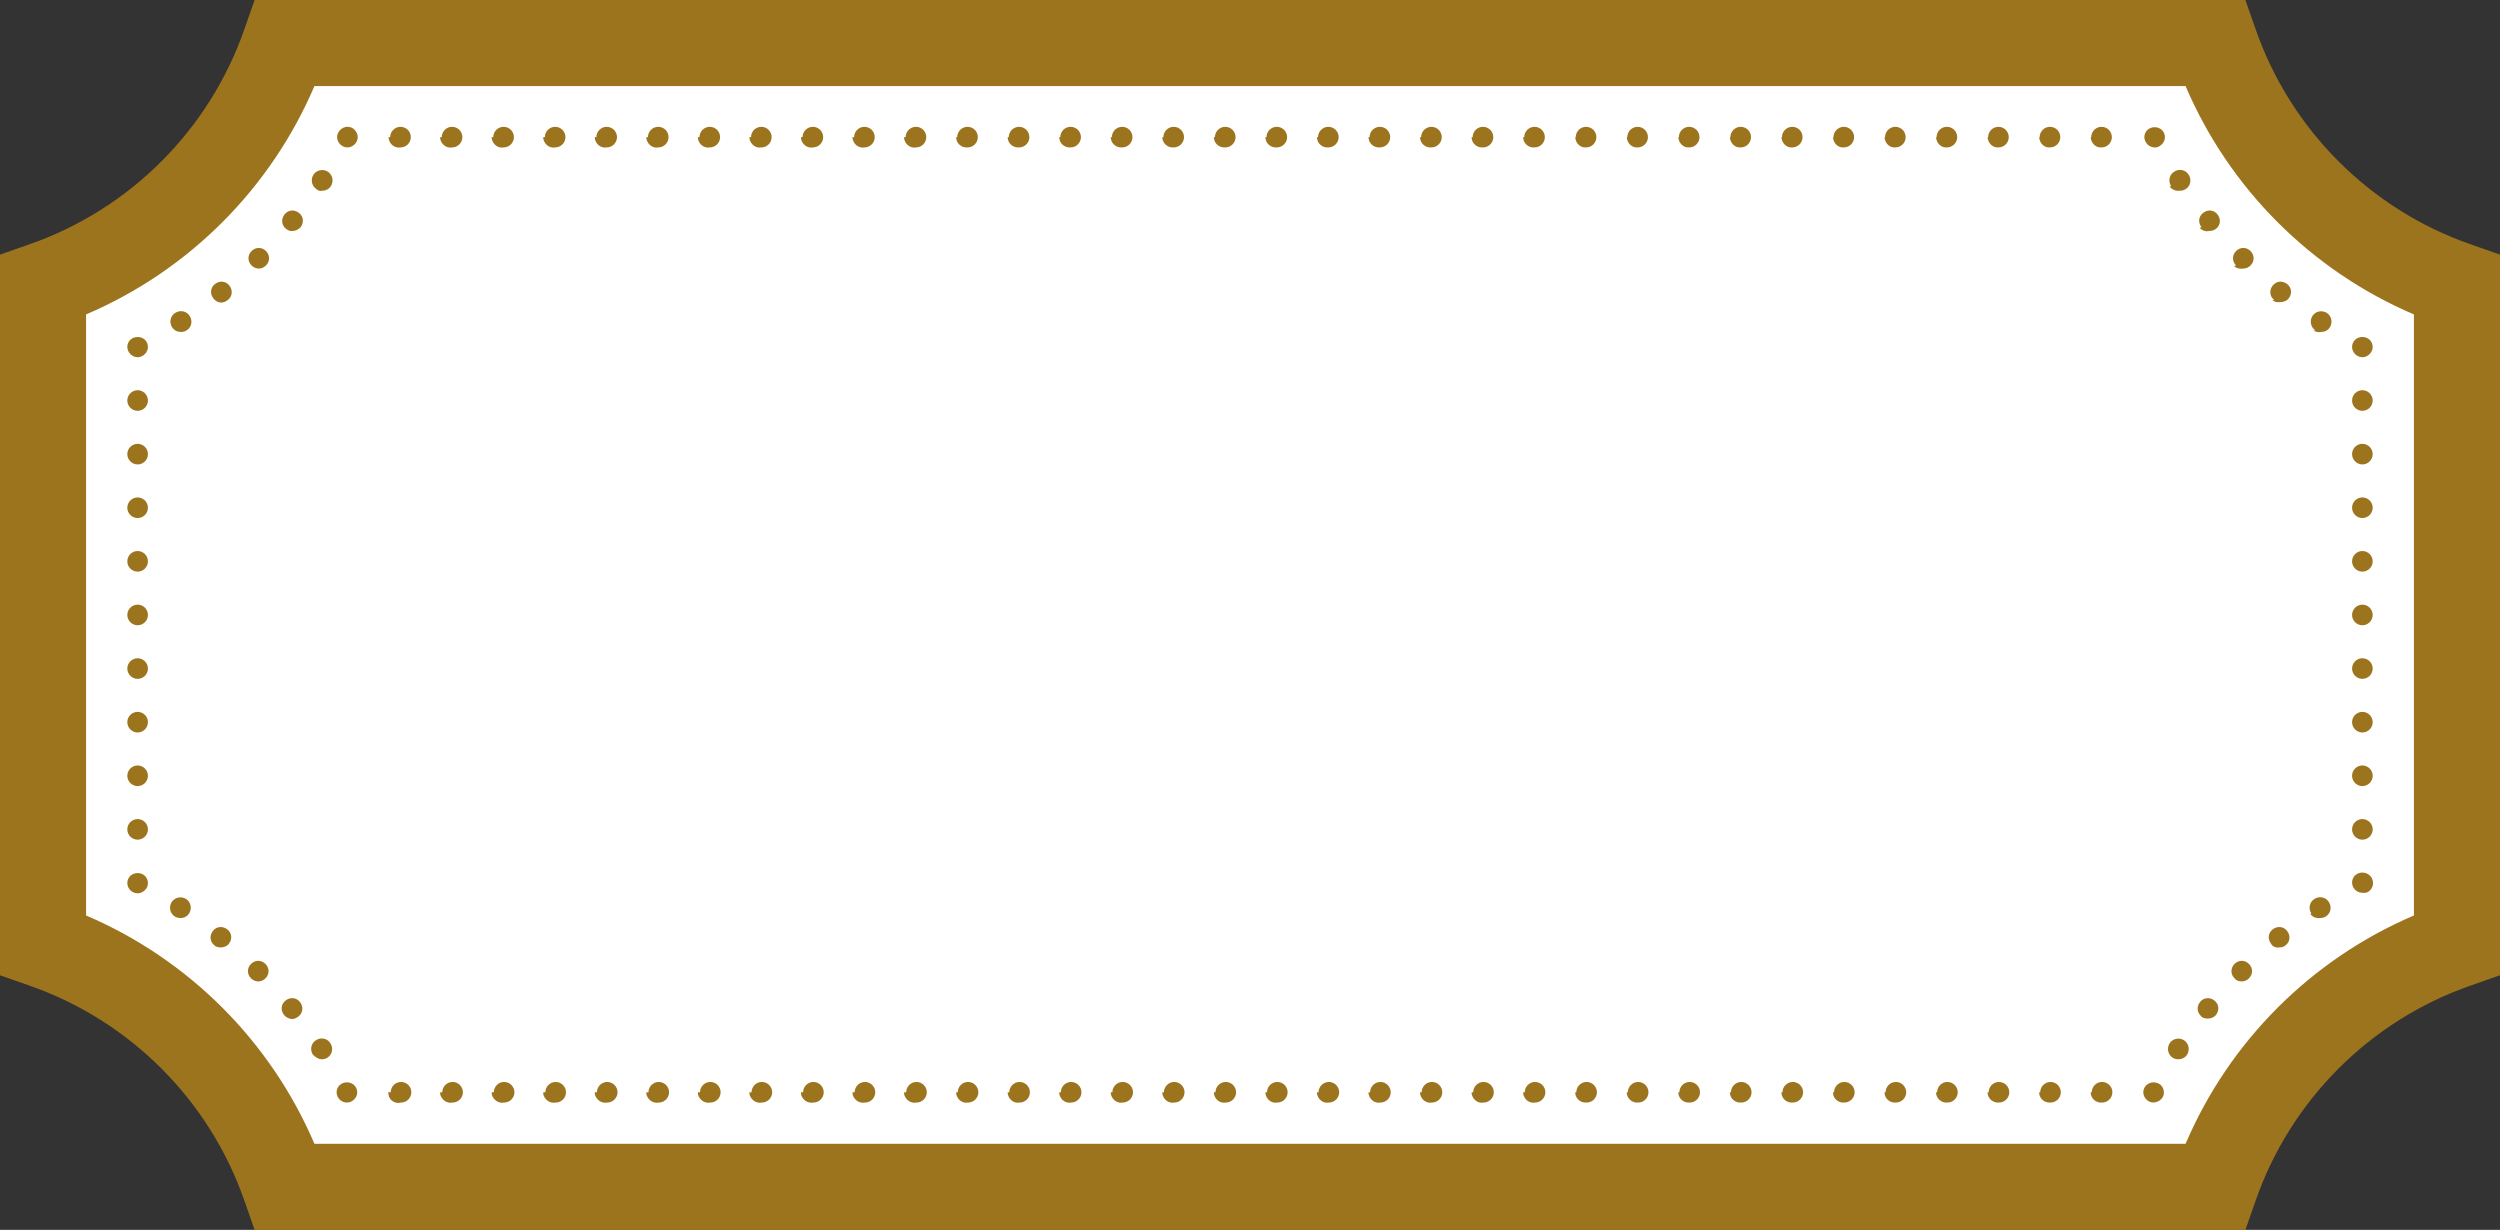
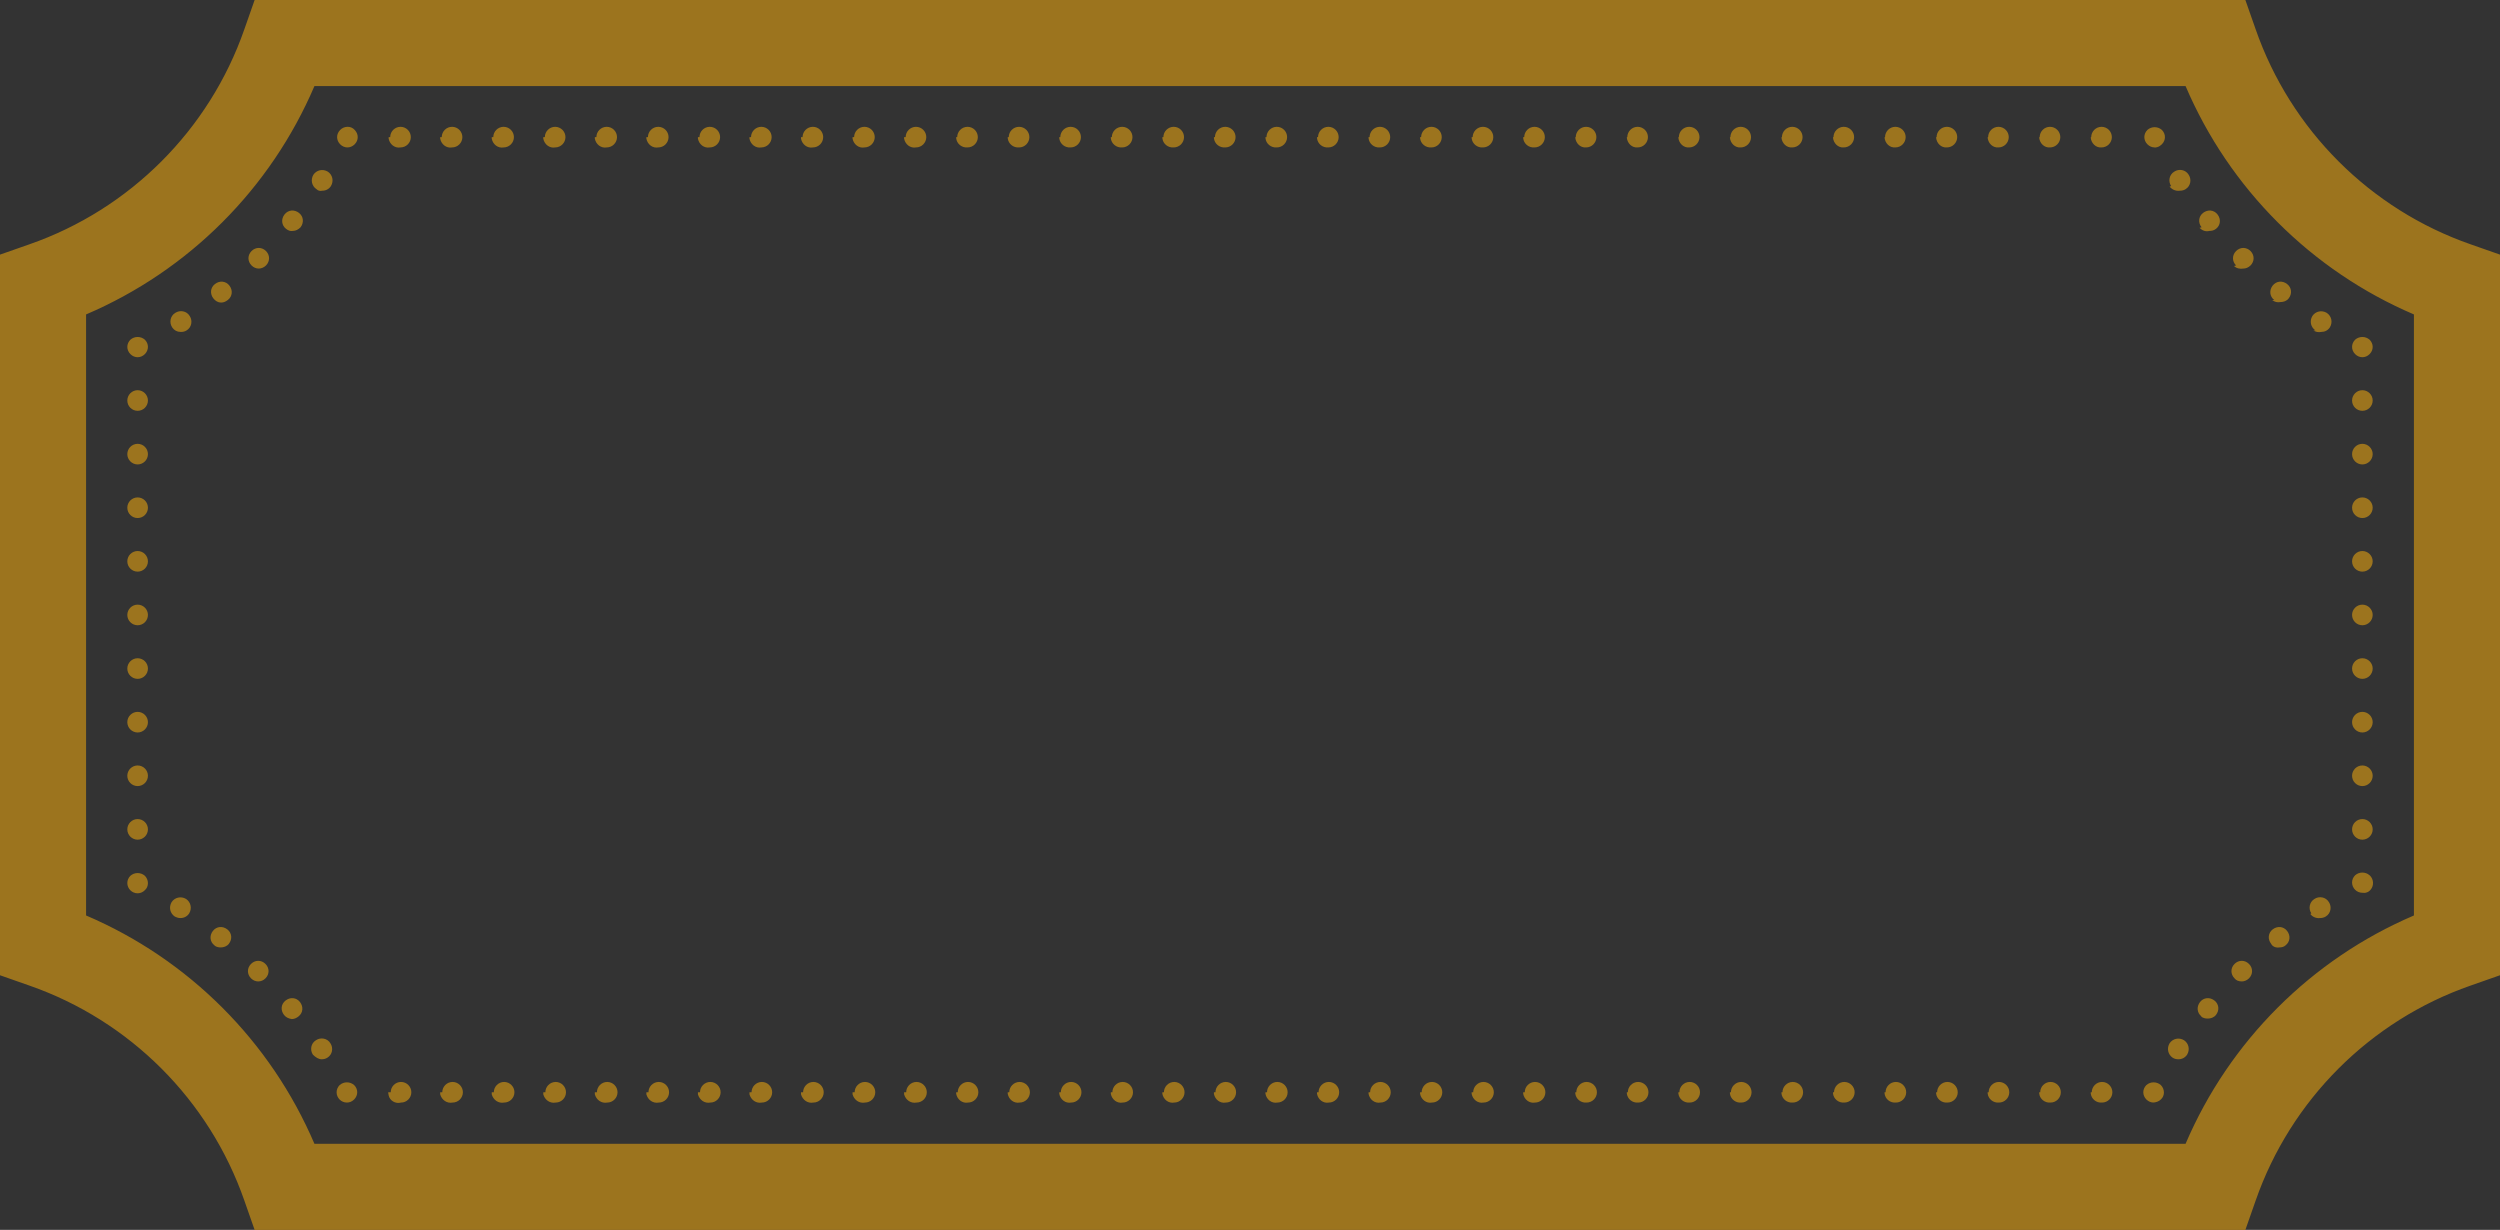
<svg xmlns="http://www.w3.org/2000/svg" fill="#000000" height="238.6" preserveAspectRatio="xMidYMid meet" version="1" viewBox="0.0 0.0 485.0 238.6" width="485" zoomAndPan="magnify">
  <rect x="0.0" y="0.0" width="485.0" height="238.6" fill="#333333" stroke="none" />
  <g>
    <g id="change1_1">
-       <path d="M 54.398 231.602 L 54 230.602 C 46.5 209 29.602 192.102 8 184.602 L 7 184.199 L 7 54.301 L 8 53.898 C 29.602 46.398 46.5 29.5 54 7.898 L 54.398 6.898 L 430.602 6.898 L 431 7.898 C 438.5 29.5 455.398 46.398 477 53.898 L 478 54.301 L 478 184.301 L 477 184.699 C 455.398 192.199 438.5 209.102 431 230.699 L 430.602 231.699 L 54.398 231.699 L 54.398 231.602" fill="#ffffff" />
-     </g>
+       </g>
    <g id="change2_1">
      <path d="M 75.801 211.898 C 75.801 210.801 76.699 209.898 77.801 209.898 C 78.898 209.898 79.801 210.801 79.801 211.898 C 79.801 213 78.898 213.898 77.801 213.898 C 76.699 214.199 75.602 213.5 75.398 212.5 C 75.398 212.301 75.301 212.102 75.301 211.898 Z M 85.801 211.898 C 85.801 210.801 86.699 209.898 87.801 209.898 C 88.898 209.898 89.801 210.801 89.801 211.898 C 89.801 213 88.898 213.898 87.801 213.898 C 86.699 214.102 85.699 213.398 85.398 212.301 C 85.398 212.199 85.398 212 85.398 211.898 Z M 95.801 211.898 C 95.801 210.801 96.699 209.898 97.801 209.898 C 98.898 209.898 99.801 210.801 99.801 211.898 C 99.801 213 98.898 213.898 97.801 213.898 C 96.699 214.102 95.699 213.398 95.398 212.301 C 95.398 212.199 95.398 212 95.398 211.898 Z M 105.801 211.898 C 105.801 210.801 106.699 209.898 107.801 209.898 C 108.898 209.898 109.801 210.801 109.801 211.898 C 109.801 213 108.898 213.898 107.801 213.898 C 106.699 214.102 105.699 213.398 105.398 212.301 C 105.398 212.199 105.398 212 105.398 211.898 Z M 115.801 211.898 C 115.801 210.801 116.699 209.898 117.801 209.898 C 118.898 209.898 119.801 210.801 119.801 211.898 C 119.801 213 118.898 213.898 117.801 213.898 C 116.699 214.102 115.699 213.398 115.398 212.301 C 115.398 212.199 115.398 212 115.398 211.898 Z M 125.801 211.898 C 125.801 210.801 126.699 209.898 127.801 209.898 C 128.898 209.898 129.801 210.801 129.801 211.898 C 129.801 213 128.898 213.898 127.801 213.898 C 126.699 214.102 125.699 213.398 125.398 212.301 C 125.398 212.199 125.398 212 125.398 211.898 Z M 135.801 211.898 C 135.801 210.801 136.699 209.898 137.801 209.898 C 138.898 209.898 139.801 210.801 139.801 211.898 C 139.801 213 138.898 213.898 137.801 213.898 C 136.699 214.102 135.699 213.398 135.398 212.301 C 135.398 212.199 135.398 212 135.398 211.898 Z M 145.801 211.898 C 145.801 210.801 146.699 209.898 147.801 209.898 C 148.898 209.898 149.801 210.801 149.801 211.898 C 149.801 213 148.898 213.898 147.801 213.898 C 146.699 214.102 145.699 213.398 145.398 212.301 C 145.398 212.199 145.398 212 145.398 211.898 Z M 155.801 211.898 C 155.801 210.801 156.699 209.898 157.801 209.898 C 158.898 209.898 159.801 210.801 159.801 211.898 C 159.801 213 158.898 213.898 157.801 213.898 C 156.699 214.102 155.699 213.398 155.398 212.301 C 155.398 212.199 155.398 212 155.398 211.898 Z M 165.801 211.898 C 165.801 210.801 166.699 209.898 167.801 209.898 C 168.898 209.898 169.801 210.801 169.801 211.898 C 169.801 213 168.898 213.898 167.801 213.898 C 166.699 214.102 165.699 213.398 165.398 212.301 C 165.398 212.199 165.398 212 165.398 211.898 Z M 175.801 211.898 C 175.801 210.801 176.699 209.898 177.801 209.898 C 178.898 209.898 179.801 210.801 179.801 211.898 C 179.801 213 178.898 213.898 177.801 213.898 C 176.699 214.102 175.699 213.398 175.398 212.301 C 175.398 212.199 175.398 212 175.398 211.898 Z M 185.801 211.898 C 185.801 210.801 186.699 209.898 187.801 209.898 C 188.898 209.898 189.801 210.801 189.801 211.898 C 189.801 213 188.898 213.898 187.801 213.898 C 186.699 214.102 185.699 213.301 185.5 212.199 C 185.5 212.102 185.5 212 185.5 211.898 Z M 195.801 211.898 C 195.801 210.801 196.699 209.898 197.801 209.898 C 198.898 209.898 199.801 210.801 199.801 211.898 C 199.801 213 198.898 213.898 197.801 213.898 C 196.699 214.102 195.699 213.301 195.5 212.199 C 195.5 212.102 195.5 212 195.5 211.898 Z M 205.801 211.898 C 205.801 210.801 206.699 209.898 207.801 209.898 C 208.898 209.898 209.801 210.801 209.801 211.898 C 209.801 213 208.898 213.898 207.801 213.898 C 206.699 214.102 205.699 213.301 205.5 212.199 C 205.5 212.102 205.5 212 205.5 211.898 Z M 215.801 211.898 C 215.801 210.801 216.699 209.898 217.801 209.898 C 218.898 209.898 219.801 210.801 219.801 211.898 C 219.801 213 218.898 213.898 217.801 213.898 C 216.699 214.102 215.699 213.301 215.5 212.199 C 215.5 212.102 215.5 212 215.5 211.898 Z M 225.801 211.898 C 225.801 210.801 226.699 209.898 227.801 209.898 C 228.898 209.898 229.801 210.801 229.801 211.898 C 229.801 213 228.898 213.898 227.801 213.898 C 226.699 214.102 225.699 213.301 225.5 212.199 C 225.5 212.102 225.5 212 225.5 211.898 Z M 235.801 211.898 C 235.801 210.801 236.699 209.898 237.801 209.898 C 238.898 209.898 239.801 210.801 239.801 211.898 C 239.801 213 238.898 213.898 237.801 213.898 C 236.699 214.102 235.699 213.301 235.5 212.199 C 235.5 212.102 235.5 212 235.5 211.898 Z M 245.801 211.898 C 245.801 210.801 246.699 209.898 247.801 209.898 C 248.898 209.898 249.801 210.801 249.801 211.898 C 249.801 213 248.898 213.898 247.801 213.898 C 246.699 214.102 245.699 213.301 245.5 212.199 C 245.5 212.102 245.5 212 245.5 211.898 Z M 255.801 211.898 C 255.801 210.801 256.699 209.898 257.801 209.898 C 258.898 209.898 259.801 210.801 259.801 211.898 C 259.801 213 258.898 213.898 257.801 213.898 C 256.699 214.102 255.699 213.301 255.5 212.199 C 255.5 212.102 255.5 212 255.5 211.898 Z M 265.801 211.898 C 265.801 210.801 266.699 209.898 267.801 209.898 C 268.898 209.898 269.801 210.801 269.801 211.898 C 269.801 213 268.898 213.898 267.801 213.898 C 266.699 214.102 265.699 213.301 265.5 212.199 C 265.5 212.102 265.5 212 265.5 211.898 Z M 275.801 211.898 C 275.801 210.801 276.699 209.898 277.801 209.898 C 278.898 209.898 279.801 210.801 279.801 211.898 C 279.801 213 278.898 213.898 277.801 213.898 C 276.699 214.102 275.699 213.301 275.5 212.199 C 275.5 212.102 275.5 212 275.5 211.898 Z M 285.801 211.898 C 285.801 210.801 286.699 209.898 287.801 209.898 C 288.898 209.898 289.801 210.801 289.801 211.898 C 289.801 213 288.898 213.898 287.801 213.898 C 286.699 214.102 285.699 213.301 285.5 212.199 C 285.5 212.102 285.5 212 285.5 211.898 Z M 295.801 211.898 C 295.801 210.801 296.699 209.898 297.801 209.898 C 298.898 209.898 299.801 210.801 299.801 211.898 C 299.801 213 298.898 213.898 297.801 213.898 C 296.699 214.102 295.699 213.301 295.5 212.199 C 295.5 212.102 295.5 212 295.5 211.898 Z M 305.801 211.898 C 305.801 210.801 306.699 209.898 307.801 209.898 C 308.898 209.898 309.801 210.801 309.801 211.898 C 309.801 213 308.898 213.898 307.801 213.898 C 306.699 214 305.699 213.199 305.602 212.102 C 305.602 212 305.602 212 305.602 211.898 Z M 315.801 211.898 C 315.801 210.801 316.699 209.898 317.801 209.898 C 318.898 209.898 319.801 210.801 319.801 211.898 C 319.801 213 318.898 213.898 317.801 213.898 C 316.699 214 315.699 213.199 315.602 212.102 C 315.602 212 315.602 212 315.602 211.898 Z M 325.801 211.898 C 325.801 210.801 326.699 209.898 327.801 209.898 C 328.898 209.898 329.801 210.801 329.801 211.898 C 329.801 213 328.898 213.898 327.801 213.898 C 326.699 214 325.699 213.199 325.602 212.102 C 325.602 212 325.602 212 325.602 211.898 Z M 335.801 211.898 C 335.801 210.801 336.699 209.898 337.801 209.898 C 338.898 209.898 339.801 210.801 339.801 211.898 C 339.801 213 338.898 213.898 337.801 213.898 C 336.699 214 335.699 213.199 335.602 212.102 C 335.602 212 335.602 212 335.602 211.898 Z M 345.801 211.898 C 345.801 210.801 346.699 209.898 347.801 209.898 C 348.898 209.898 349.801 210.801 349.801 211.898 C 349.801 213 348.898 213.898 347.801 213.898 C 346.699 214 345.699 213.199 345.602 212.102 C 345.602 212 345.602 212 345.602 211.898 Z M 355.801 211.898 C 355.801 210.801 356.699 209.898 357.801 209.898 C 358.898 209.898 359.801 210.801 359.801 211.898 C 359.801 213 358.898 213.898 357.801 213.898 C 356.699 214 355.699 213.199 355.602 212.102 C 355.602 212 355.602 212 355.602 211.898 Z M 365.801 211.898 C 365.801 210.801 366.699 209.898 367.801 209.898 C 368.898 209.898 369.801 210.801 369.801 211.898 C 369.801 213 368.898 213.898 367.801 213.898 C 366.699 214 365.699 213.199 365.602 212.102 C 365.602 212 365.602 212 365.602 211.898 Z M 375.801 211.898 C 375.801 210.801 376.699 209.898 377.801 209.898 C 378.898 209.898 379.801 210.801 379.801 211.898 C 379.801 213 378.898 213.898 377.801 213.898 C 376.699 214 375.699 213.199 375.602 212.102 C 375.602 212 375.602 212 375.602 211.898 Z M 385.801 211.898 C 385.801 210.801 386.699 209.898 387.801 209.898 C 388.898 209.898 389.801 210.801 389.801 211.898 C 389.801 213 388.898 213.898 387.801 213.898 C 386.699 214 385.699 213.199 385.602 212.102 C 385.602 212 385.602 212 385.602 211.898 Z M 395.801 211.898 C 395.801 210.801 396.699 209.898 397.801 209.898 C 398.898 209.898 399.801 210.801 399.801 211.898 C 399.801 213 398.898 213.898 397.801 213.898 C 396.699 214 395.699 213.199 395.602 212.102 C 395.602 212 395.602 212 395.602 211.898 Z M 405.801 211.898 C 405.801 210.801 406.699 209.898 407.801 209.898 C 408.898 209.898 409.801 210.801 409.801 211.898 C 409.801 213 408.898 213.898 407.801 213.898 C 406.699 214 405.699 213.199 405.602 212.102 C 405.602 212 405.602 212 405.602 211.898 Z M 417.801 213.898 C 417.301 213.898 416.801 213.699 416.398 213.301 C 415.602 212.5 415.602 211.301 416.398 210.5 C 417.199 209.801 418.398 209.801 419.199 210.5 C 420 211.301 420 212.602 419.199 213.301 C 418.801 213.699 418.199 213.898 417.602 213.898 Z M 448.398 177.199 C 447.801 176.301 448 175 449 174.398 C 449.898 173.801 451.199 174 451.801 175 C 452.398 175.898 452.199 177.199 451.199 177.801 C 450.898 178 450.5 178.102 450.102 178.102 C 449.398 178.199 448.602 177.898 448.199 177.301 Z M 440.602 183.102 C 439.898 182.199 440 181 440.898 180.301 C 441.801 179.602 443 179.699 443.699 180.602 C 444.398 181.5 444.301 182.699 443.398 183.398 C 443.102 183.699 442.602 183.801 442.199 183.801 C 441.602 183.898 440.898 183.699 440.602 183.102 Z M 433.5 189.801 C 432.699 189 432.699 187.801 433.5 187 C 434.301 186.199 435.5 186.199 436.301 187 C 437.102 187.801 437.102 189 436.301 189.801 C 435.898 190.199 435.398 190.398 434.898 190.398 C 434.301 190.398 433.801 190.199 433.5 189.801 Z M 427.102 197.199 C 426.199 196.5 426.102 195.301 426.801 194.398 C 427.5 193.5 428.699 193.398 429.602 194.102 C 430.5 194.801 430.602 196 429.898 196.898 C 429.5 197.398 428.898 197.602 428.301 197.602 C 427.801 197.602 427.398 197.5 427 197.199 Z M 421.5 205.199 C 420.602 204.602 420.301 203.398 420.898 202.398 C 421.5 201.5 422.699 201.199 423.699 201.801 C 424.602 202.398 424.898 203.602 424.301 204.602 C 423.898 205.199 423.301 205.5 422.602 205.5 C 422.199 205.5 421.801 205.398 421.5 205.199 Z M 458.301 173.199 C 457.199 173.199 456.301 172.301 456.301 171.199 C 456.301 170.699 456.5 170.199 456.898 169.801 C 457.699 169.102 458.898 169.102 459.699 169.801 C 460.5 170.5 460.602 171.801 459.898 172.602 C 459.5 173.102 458.898 173.301 458.301 173.199 Z M 456.301 77.699 C 456.301 76.602 457.199 75.699 458.301 75.699 C 459.398 75.699 460.301 76.602 460.301 77.699 C 460.301 78.801 459.398 79.699 458.301 79.699 C 457.199 79.699 456.301 78.801 456.301 77.699 Z M 456.301 88.102 C 456.301 87 457.199 86.102 458.301 86.102 C 459.398 86.102 460.301 87 460.301 88.102 C 460.301 89.199 459.398 90.102 458.301 90.102 C 457.199 90.102 456.301 89.199 456.301 88.102 Z M 456.301 98.5 C 456.301 97.398 457.199 96.5 458.301 96.5 C 459.398 96.5 460.301 97.398 460.301 98.5 C 460.301 99.602 459.398 100.5 458.301 100.5 C 457.199 100.5 456.301 99.602 456.301 98.5 Z M 456.301 108.898 C 456.301 107.801 457.199 106.898 458.301 106.898 C 459.398 106.898 460.301 107.801 460.301 108.898 C 460.301 110 459.398 110.898 458.301 110.898 C 457.199 110.898 456.301 110 456.301 108.898 Z M 456.301 119.301 C 456.301 118.199 457.199 117.301 458.301 117.301 C 459.398 117.301 460.301 118.199 460.301 119.301 C 460.301 120.398 459.398 121.301 458.301 121.301 C 457.199 121.301 456.301 120.398 456.301 119.301 Z M 456.301 129.699 C 456.301 128.602 457.199 127.699 458.301 127.699 C 459.398 127.699 460.301 128.602 460.301 129.699 C 460.301 130.801 459.398 131.699 458.301 131.699 C 457.199 131.699 456.301 130.801 456.301 129.699 Z M 456.301 140.102 C 456.301 139 457.199 138.102 458.301 138.102 C 459.398 138.102 460.301 139 460.301 140.102 C 460.301 141.199 459.398 142.102 458.301 142.102 C 457.199 142.102 456.301 141.199 456.301 140.102 Z M 456.301 150.5 C 456.301 149.398 457.199 148.5 458.301 148.5 C 459.398 148.5 460.301 149.398 460.301 150.5 C 460.301 151.602 459.398 152.5 458.301 152.5 C 457.199 152.5 456.301 151.602 456.301 150.5 Z M 456.301 160.898 C 456.301 159.801 457.199 158.898 458.301 158.898 C 459.398 158.898 460.301 159.801 460.301 160.898 C 460.301 162 459.398 162.898 458.301 162.898 C 457.199 162.898 456.301 162 456.301 160.898 Z M 458.301 69.301 C 457.801 69.301 457.301 69.102 456.898 68.699 C 456.102 67.898 456.102 66.699 456.898 65.898 C 457.699 65.199 458.898 65.199 459.699 65.898 C 460.102 66.301 460.301 66.801 460.301 67.301 C 460.301 67.801 460.102 68.301 459.699 68.699 C 459.301 69.102 458.801 69.301 458.301 69.301 Z M 421.199 36.102 C 420.602 35.199 420.801 33.898 421.801 33.301 C 422.699 32.699 424 32.898 424.602 33.898 C 425.199 34.801 425 36.102 424 36.699 C 423.699 36.898 423.301 37 422.898 37 C 422.102 37.102 421.398 36.801 420.898 36.199 Z M 427.102 44.102 C 426.398 43.199 426.5 42 427.398 41.301 C 428.301 40.602 429.5 40.699 430.199 41.602 C 430.898 42.5 430.801 43.699 429.898 44.398 C 429.5 44.699 429.102 44.801 428.602 44.801 C 427.898 45 427.199 44.699 426.699 44.199 Z M 433.801 51.5 C 433 50.699 433 49.5 433.801 48.699 C 434.602 47.898 435.801 47.898 436.602 48.699 C 437.398 49.5 437.398 50.699 436.602 51.5 C 436.199 51.898 435.699 52.102 435.199 52.102 C 434.602 52.199 433.898 52.102 433.398 51.602 Z M 441.199 58.199 C 440.301 57.5 440.199 56.301 440.898 55.398 C 441.602 54.5 442.801 54.398 443.699 55.102 C 444.602 55.801 444.699 57 444 57.898 C 443.602 58.398 443 58.602 442.398 58.602 C 441.801 58.699 441.301 58.602 440.801 58.199 Z M 449.199 64.102 C 448.301 63.5 448 62.301 448.602 61.301 C 449.199 60.398 450.398 60.102 451.398 60.699 C 452.301 61.301 452.602 62.5 452 63.5 C 451.602 64.102 451 64.398 450.301 64.398 C 449.801 64.5 449.199 64.398 448.801 64.102 Z M 418 28.602 C 417.5 28.602 417 28.398 416.602 28 C 415.801 27.199 415.801 26 416.602 25.199 C 417.398 24.5 418.602 24.5 419.398 25.199 C 420.199 26 420.199 27.199 419.398 28 C 418.898 28.5 418.301 28.699 417.602 28.602 Z M 75.699 26.602 C 75.699 25.5 76.602 24.602 77.699 24.602 C 78.801 24.602 79.699 25.5 79.699 26.602 C 79.699 27.699 78.801 28.602 77.699 28.602 C 76.602 28.801 75.602 28 75.398 26.898 C 75.398 26.801 75.398 26.699 75.398 26.602 Z M 85.699 26.602 C 85.699 25.5 86.602 24.602 87.699 24.602 C 88.801 24.602 89.699 25.5 89.699 26.602 C 89.699 27.699 88.801 28.602 87.699 28.602 C 86.602 28.801 85.602 28 85.398 26.898 C 85.398 26.801 85.398 26.699 85.398 26.602 Z M 95.699 26.602 C 95.699 25.5 96.602 24.602 97.699 24.602 C 98.801 24.602 99.699 25.5 99.699 26.602 C 99.699 27.699 98.801 28.602 97.699 28.602 C 96.602 28.801 95.602 28 95.398 26.898 C 95.398 26.801 95.398 26.699 95.398 26.602 Z M 105.699 26.602 C 105.699 25.5 106.602 24.602 107.699 24.602 C 108.801 24.602 109.699 25.5 109.699 26.602 C 109.699 27.699 108.801 28.602 107.699 28.602 C 106.602 28.801 105.602 28 105.398 26.898 C 105.398 26.801 105.398 26.699 105.398 26.602 Z M 115.699 26.602 C 115.699 25.5 116.602 24.602 117.699 24.602 C 118.801 24.602 119.699 25.5 119.699 26.602 C 119.699 27.699 118.801 28.602 117.699 28.602 C 116.602 28.801 115.602 28 115.398 26.898 C 115.398 26.801 115.398 26.699 115.398 26.602 Z M 125.699 26.602 C 125.699 25.5 126.602 24.602 127.699 24.602 C 128.801 24.602 129.699 25.5 129.699 26.602 C 129.699 27.699 128.801 28.602 127.699 28.602 C 126.602 28.801 125.602 28 125.398 26.898 C 125.398 26.801 125.398 26.699 125.398 26.602 Z M 135.699 26.602 C 135.699 25.5 136.602 24.602 137.699 24.602 C 138.801 24.602 139.699 25.5 139.699 26.602 C 139.699 27.699 138.801 28.602 137.699 28.602 C 136.602 28.801 135.602 28 135.398 26.898 C 135.398 26.801 135.398 26.699 135.398 26.602 Z M 145.699 26.602 C 145.699 25.5 146.602 24.602 147.699 24.602 C 148.801 24.602 149.699 25.5 149.699 26.602 C 149.699 27.699 148.801 28.602 147.699 28.602 C 146.602 28.801 145.602 28 145.398 26.898 C 145.398 26.801 145.398 26.699 145.398 26.602 Z M 155.699 26.602 C 155.699 25.5 156.602 24.602 157.699 24.602 C 158.801 24.602 159.699 25.5 159.699 26.602 C 159.699 27.699 158.801 28.602 157.699 28.602 C 156.602 28.801 155.602 28 155.398 26.898 C 155.398 26.801 155.398 26.699 155.398 26.602 Z M 165.699 26.602 C 165.699 25.5 166.602 24.602 167.699 24.602 C 168.801 24.602 169.699 25.5 169.699 26.602 C 169.699 27.699 168.801 28.602 167.699 28.602 C 166.602 28.801 165.602 28 165.398 26.898 C 165.398 26.801 165.398 26.699 165.398 26.602 Z M 175.699 26.602 C 175.699 25.5 176.602 24.602 177.699 24.602 C 178.801 24.602 179.699 25.5 179.699 26.602 C 179.699 27.699 178.801 28.602 177.699 28.602 C 176.602 28.801 175.602 28 175.398 26.898 C 175.398 26.801 175.398 26.699 175.398 26.602 Z M 185.699 26.602 C 185.699 25.5 186.602 24.602 187.699 24.602 C 188.801 24.602 189.699 25.5 189.699 26.602 C 189.699 27.699 188.801 28.602 187.699 28.602 C 186.602 28.699 185.602 27.898 185.5 26.801 C 185.5 26.699 185.5 26.699 185.5 26.602 Z M 195.699 26.602 C 195.699 25.5 196.602 24.602 197.699 24.602 C 198.801 24.602 199.699 25.5 199.699 26.602 C 199.699 27.699 198.801 28.602 197.699 28.602 C 196.602 28.699 195.602 27.898 195.5 26.801 C 195.5 26.699 195.5 26.699 195.5 26.602 Z M 205.699 26.602 C 205.699 25.5 206.602 24.602 207.699 24.602 C 208.801 24.602 209.699 25.5 209.699 26.602 C 209.699 27.699 208.801 28.602 207.699 28.602 C 206.602 28.699 205.602 27.898 205.5 26.801 C 205.5 26.699 205.5 26.699 205.5 26.602 Z M 215.699 26.602 C 215.699 25.5 216.602 24.602 217.699 24.602 C 218.801 24.602 219.699 25.5 219.699 26.602 C 219.699 27.699 218.801 28.602 217.699 28.602 C 216.602 28.699 215.602 27.898 215.5 26.801 C 215.5 26.699 215.5 26.699 215.5 26.602 Z M 225.699 26.602 C 225.699 25.5 226.602 24.602 227.699 24.602 C 228.801 24.602 229.699 25.5 229.699 26.602 C 229.699 27.699 228.801 28.602 227.699 28.602 C 226.602 28.699 225.602 27.898 225.5 26.801 C 225.5 26.699 225.5 26.699 225.5 26.602 Z M 235.699 26.602 C 235.699 25.5 236.602 24.602 237.699 24.602 C 238.801 24.602 239.699 25.5 239.699 26.602 C 239.699 27.699 238.801 28.602 237.699 28.602 C 236.602 28.699 235.602 27.898 235.5 26.801 C 235.5 26.699 235.5 26.699 235.5 26.602 Z M 245.699 26.602 C 245.699 25.5 246.602 24.602 247.699 24.602 C 248.801 24.602 249.699 25.5 249.699 26.602 C 249.699 27.699 248.801 28.602 247.699 28.602 C 246.602 28.699 245.602 27.898 245.5 26.801 C 245.5 26.699 245.5 26.699 245.5 26.602 Z M 255.699 26.602 C 255.699 25.5 256.602 24.602 257.699 24.602 C 258.801 24.602 259.699 25.5 259.699 26.602 C 259.699 27.699 258.801 28.602 257.699 28.602 C 256.602 28.699 255.602 27.898 255.5 26.801 C 255.5 26.699 255.5 26.699 255.5 26.602 Z M 265.699 26.602 C 265.699 25.5 266.602 24.602 267.699 24.602 C 268.801 24.602 269.699 25.5 269.699 26.602 C 269.699 27.699 268.801 28.602 267.699 28.602 C 266.602 28.699 265.602 27.898 265.5 26.801 C 265.5 26.699 265.5 26.699 265.5 26.602 Z M 275.699 26.602 C 275.699 25.5 276.602 24.602 277.699 24.602 C 278.801 24.602 279.699 25.5 279.699 26.602 C 279.699 27.699 278.801 28.602 277.699 28.602 C 276.602 28.699 275.602 27.898 275.5 26.801 C 275.5 26.699 275.5 26.699 275.5 26.602 Z M 285.699 26.602 C 285.699 25.5 286.602 24.602 287.699 24.602 C 288.801 24.602 289.699 25.5 289.699 26.602 C 289.699 27.699 288.801 28.602 287.699 28.602 C 286.602 28.699 285.602 27.898 285.5 26.801 C 285.5 26.699 285.5 26.699 285.5 26.602 Z M 295.699 26.602 C 295.699 25.5 296.602 24.602 297.699 24.602 C 298.801 24.602 299.699 25.5 299.699 26.602 C 299.699 27.699 298.801 28.602 297.699 28.602 C 296.602 28.699 295.602 27.898 295.5 26.801 C 295.5 26.699 295.5 26.699 295.5 26.602 Z M 305.699 26.602 C 305.699 25.5 306.602 24.602 307.699 24.602 C 308.801 24.602 309.699 25.5 309.699 26.602 C 309.699 27.699 308.801 28.602 307.699 28.602 C 306.602 28.699 305.699 27.801 305.602 26.699 C 305.602 26.699 305.602 26.602 305.699 26.602 Z M 315.699 26.602 C 315.699 25.5 316.602 24.602 317.699 24.602 C 318.801 24.602 319.699 25.5 319.699 26.602 C 319.699 27.699 318.801 28.602 317.699 28.602 C 316.602 28.699 315.699 27.801 315.602 26.699 C 315.602 26.699 315.602 26.602 315.699 26.602 Z M 325.699 26.602 C 325.699 25.5 326.602 24.602 327.699 24.602 C 328.801 24.602 329.699 25.5 329.699 26.602 C 329.699 27.699 328.801 28.602 327.699 28.602 C 326.602 28.699 325.699 27.801 325.602 26.699 C 325.602 26.699 325.602 26.602 325.699 26.602 Z M 335.699 26.602 C 335.699 25.5 336.602 24.602 337.699 24.602 C 338.801 24.602 339.699 25.5 339.699 26.602 C 339.699 27.699 338.801 28.602 337.699 28.602 C 336.602 28.699 335.699 27.801 335.602 26.699 C 335.602 26.699 335.602 26.602 335.699 26.602 Z M 345.699 26.602 C 345.699 25.5 346.602 24.602 347.699 24.602 C 348.801 24.602 349.699 25.5 349.699 26.602 C 349.699 27.699 348.801 28.602 347.699 28.602 C 346.602 28.699 345.699 27.801 345.602 26.699 C 345.602 26.699 345.602 26.602 345.699 26.602 Z M 355.699 26.602 C 355.699 25.5 356.602 24.602 357.699 24.602 C 358.801 24.602 359.699 25.5 359.699 26.602 C 359.699 27.699 358.801 28.602 357.699 28.602 C 356.602 28.699 355.699 27.801 355.602 26.699 C 355.602 26.699 355.602 26.602 355.699 26.602 Z M 365.699 26.602 C 365.699 25.5 366.602 24.602 367.699 24.602 C 368.801 24.602 369.699 25.5 369.699 26.602 C 369.699 27.699 368.801 28.602 367.699 28.602 C 366.602 28.699 365.699 27.801 365.602 26.699 C 365.602 26.699 365.602 26.602 365.699 26.602 Z M 375.699 26.602 C 375.699 25.5 376.602 24.602 377.699 24.602 C 378.801 24.602 379.699 25.5 379.699 26.602 C 379.699 27.699 378.801 28.602 377.699 28.602 C 376.602 28.699 375.699 27.801 375.602 26.699 C 375.602 26.699 375.602 26.602 375.699 26.602 Z M 385.699 26.602 C 385.699 25.5 386.602 24.602 387.699 24.602 C 388.801 24.602 389.699 25.5 389.699 26.602 C 389.699 27.699 388.801 28.602 387.699 28.602 C 386.602 28.699 385.699 27.801 385.602 26.699 C 385.602 26.699 385.602 26.602 385.699 26.602 Z M 395.699 26.602 C 395.699 25.5 396.602 24.602 397.699 24.602 C 398.801 24.602 399.699 25.5 399.699 26.602 C 399.699 27.699 398.801 28.602 397.699 28.602 C 396.602 28.699 395.699 27.801 395.602 26.699 C 395.602 26.699 395.602 26.602 395.699 26.602 Z M 405.699 26.602 C 405.699 25.5 406.602 24.602 407.699 24.602 C 408.801 24.602 409.699 25.5 409.699 26.602 C 409.699 27.699 408.801 28.602 407.699 28.602 C 406.602 28.699 405.699 27.801 405.602 26.699 C 405.602 26.699 405.602 26.602 405.699 26.602 Z M 67.398 28.602 C 66.898 28.602 66.398 28.398 66 28 C 65.199 27.199 65.199 26 66 25.199 C 66.801 24.398 68.102 24.398 68.801 25.199 C 69.199 25.602 69.398 26.102 69.398 26.602 C 69.398 27.102 69.199 27.602 68.801 28 C 68.398 28.398 67.898 28.602 67.398 28.602 Z M 61.398 36.699 C 60.5 36.102 60.199 34.898 60.801 33.898 C 61.398 33 62.602 32.699 63.602 33.301 C 64.5 33.898 64.801 35.102 64.199 36.102 C 63.801 36.699 63.199 37 62.5 37 C 62.102 37.102 61.699 37 61.398 36.699 Z M 55.5 44.398 C 54.602 43.699 54.5 42.5 55.199 41.602 C 55.898 40.699 57.102 40.602 58 41.301 C 58.898 42 59 43.199 58.301 44.102 C 57.898 44.5 57.398 44.801 56.801 44.801 C 56.301 44.898 55.898 44.699 55.5 44.398 Z M 48.801 51.5 C 48 50.699 48 49.5 48.801 48.699 C 49.602 47.898 50.801 47.898 51.602 48.699 C 52.398 49.5 52.398 50.699 51.602 51.5 C 51.199 51.898 50.699 52.102 50.199 52.102 C 49.699 52.102 49.199 51.898 48.801 51.5 Z M 41.398 57.898 C 40.699 57 40.801 55.801 41.699 55.102 C 42.602 54.398 43.801 54.5 44.5 55.398 C 45.199 56.301 45.102 57.5 44.199 58.199 C 43.801 58.5 43.398 58.699 42.898 58.699 C 42.301 58.699 41.801 58.398 41.398 57.898 Z M 33.398 63.5 C 32.801 62.602 33 61.301 34 60.699 C 34.898 60.102 36.199 60.301 36.801 61.301 C 37.398 62.199 37.199 63.5 36.199 64.102 C 35.898 64.301 35.5 64.398 35.102 64.398 C 34.398 64.398 33.801 64.102 33.398 63.5 Z M 26.699 69.301 C 26.199 69.301 25.699 69.102 25.301 68.699 C 24.5 67.898 24.5 66.699 25.301 65.898 C 26.102 65.199 27.301 65.199 28.102 65.898 C 28.898 66.699 28.898 67.898 28.102 68.699 C 27.699 69.102 27.199 69.301 26.699 69.301 Z M 24.699 77.699 C 24.699 76.602 25.602 75.699 26.699 75.699 C 27.801 75.699 28.699 76.602 28.699 77.699 C 28.699 78.801 27.801 79.699 26.699 79.699 C 25.602 79.699 24.699 78.801 24.699 77.699 Z M 24.699 88.102 C 24.699 87 25.602 86.102 26.699 86.102 C 27.801 86.102 28.699 87 28.699 88.102 C 28.699 89.199 27.801 90.102 26.699 90.102 C 25.602 90.102 24.699 89.199 24.699 88.102 Z M 24.699 98.5 C 24.699 97.398 25.602 96.5 26.699 96.5 C 27.801 96.5 28.699 97.398 28.699 98.5 C 28.699 99.602 27.801 100.5 26.699 100.5 C 25.602 100.5 24.699 99.602 24.699 98.5 Z M 24.699 108.898 C 24.699 107.801 25.602 106.898 26.699 106.898 C 27.801 106.898 28.699 107.801 28.699 108.898 C 28.699 110 27.801 110.898 26.699 110.898 C 25.602 110.898 24.699 110 24.699 108.898 Z M 24.699 119.301 C 24.699 118.199 25.602 117.301 26.699 117.301 C 27.801 117.301 28.699 118.199 28.699 119.301 C 28.699 120.398 27.801 121.301 26.699 121.301 C 25.602 121.301 24.699 120.398 24.699 119.301 Z M 24.699 129.699 C 24.699 128.602 25.602 127.699 26.699 127.699 C 27.801 127.699 28.699 128.602 28.699 129.699 C 28.699 130.801 27.801 131.699 26.699 131.699 C 25.602 131.699 24.699 130.801 24.699 129.699 Z M 24.699 140.102 C 24.699 139 25.602 138.102 26.699 138.102 C 27.801 138.102 28.699 139 28.699 140.102 C 28.699 141.199 27.801 142.102 26.699 142.102 C 25.602 142.102 24.699 141.199 24.699 140.102 Z M 24.699 150.5 C 24.699 149.398 25.602 148.5 26.699 148.5 C 27.801 148.5 28.699 149.398 28.699 150.5 C 28.699 151.602 27.801 152.5 26.699 152.5 C 25.602 152.5 24.699 151.602 24.699 150.5 Z M 24.699 160.898 C 24.699 159.801 25.602 158.898 26.699 158.898 C 27.801 158.898 28.699 159.801 28.699 160.898 C 28.699 162 27.801 162.898 26.699 162.898 C 25.602 162.898 24.699 162 24.699 160.898 Z M 26.699 173.301 C 25.602 173.301 24.699 172.398 24.699 171.301 C 24.699 170.801 24.898 170.301 25.301 169.898 C 26.102 169.199 27.301 169.199 28.102 169.898 C 28.898 170.699 28.898 172 28.102 172.699 C 27.699 173.102 27.199 173.301 26.699 173.301 Z M 33.898 177.801 C 33 177.199 32.699 176 33.301 175 C 33.898 174.102 35.102 173.801 36.102 174.398 C 37 175 37.301 176.199 36.699 177.199 C 36.301 177.801 35.699 178.102 35 178.102 C 34.602 178.102 34.301 178 33.898 177.801 Z M 41.602 183.398 C 40.699 182.699 40.602 181.5 41.301 180.602 C 42 179.699 43.199 179.602 44.102 180.301 C 45 181 45.102 182.199 44.398 183.102 C 44 183.602 43.398 183.801 42.801 183.801 C 42.398 183.801 42 183.699 41.699 183.5 Z M 48.699 189.801 C 47.898 189 47.898 187.801 48.699 187 C 49.5 186.199 50.699 186.199 51.5 187 C 52.301 187.801 52.301 189 51.5 189.801 C 51.102 190.199 50.602 190.398 50.102 190.398 C 49.602 190.398 49.102 190.199 48.699 189.801 Z M 55.102 196.898 C 54.398 196 54.5 194.801 55.398 194.102 C 56.301 193.398 57.5 193.5 58.199 194.398 C 58.898 195.301 58.801 196.5 57.898 197.199 C 57.5 197.5 57.102 197.699 56.602 197.699 C 56 197.602 55.5 197.398 55.102 196.898 Z M 60.699 204.602 C 60.102 203.699 60.301 202.398 61.301 201.801 C 62.199 201.199 63.5 201.398 64.102 202.398 C 64.699 203.301 64.5 204.602 63.5 205.199 C 63.199 205.398 62.801 205.5 62.398 205.5 C 61.801 205.5 61.199 205.102 60.699 204.602 Z M 67.301 213.898 C 66.199 213.898 65.301 213 65.301 211.898 C 65.301 211.398 65.5 210.898 65.898 210.5 C 66.699 209.801 67.898 209.801 68.699 210.5 C 69.102 210.898 69.301 211.398 69.301 211.898 C 69.301 212.398 69.102 212.898 68.699 213.301 C 68.301 213.699 67.801 213.898 67.301 213.898 Z M 468.301 177.602 C 448.398 186.102 432.5 202 424 221.898 L 61 221.898 C 52.5 202 36.602 186.102 16.699 177.602 L 16.699 61 C 36.602 52.5 52.5 36.602 61 16.699 L 424 16.699 C 432.5 36.602 448.398 52.5 468.301 61 Z M 479.301 47.398 C 459.801 40.602 444.398 25.199 437.602 5.699 L 435.602 0 L 49.398 0 L 47.398 5.699 C 40.602 25.199 25.199 40.602 5.699 47.398 L 0 49.398 L 0 189.199 L 5.699 191.199 C 25.199 198 40.602 213.398 47.398 232.898 L 49.398 238.602 L 435.602 238.602 L 437.602 232.898 C 444.398 213.398 459.801 198 479.301 191.199 L 485 189.199 L 485 49.398 L 479.301 47.398" fill="#9c741e" />
    </g>
  </g>
</svg>